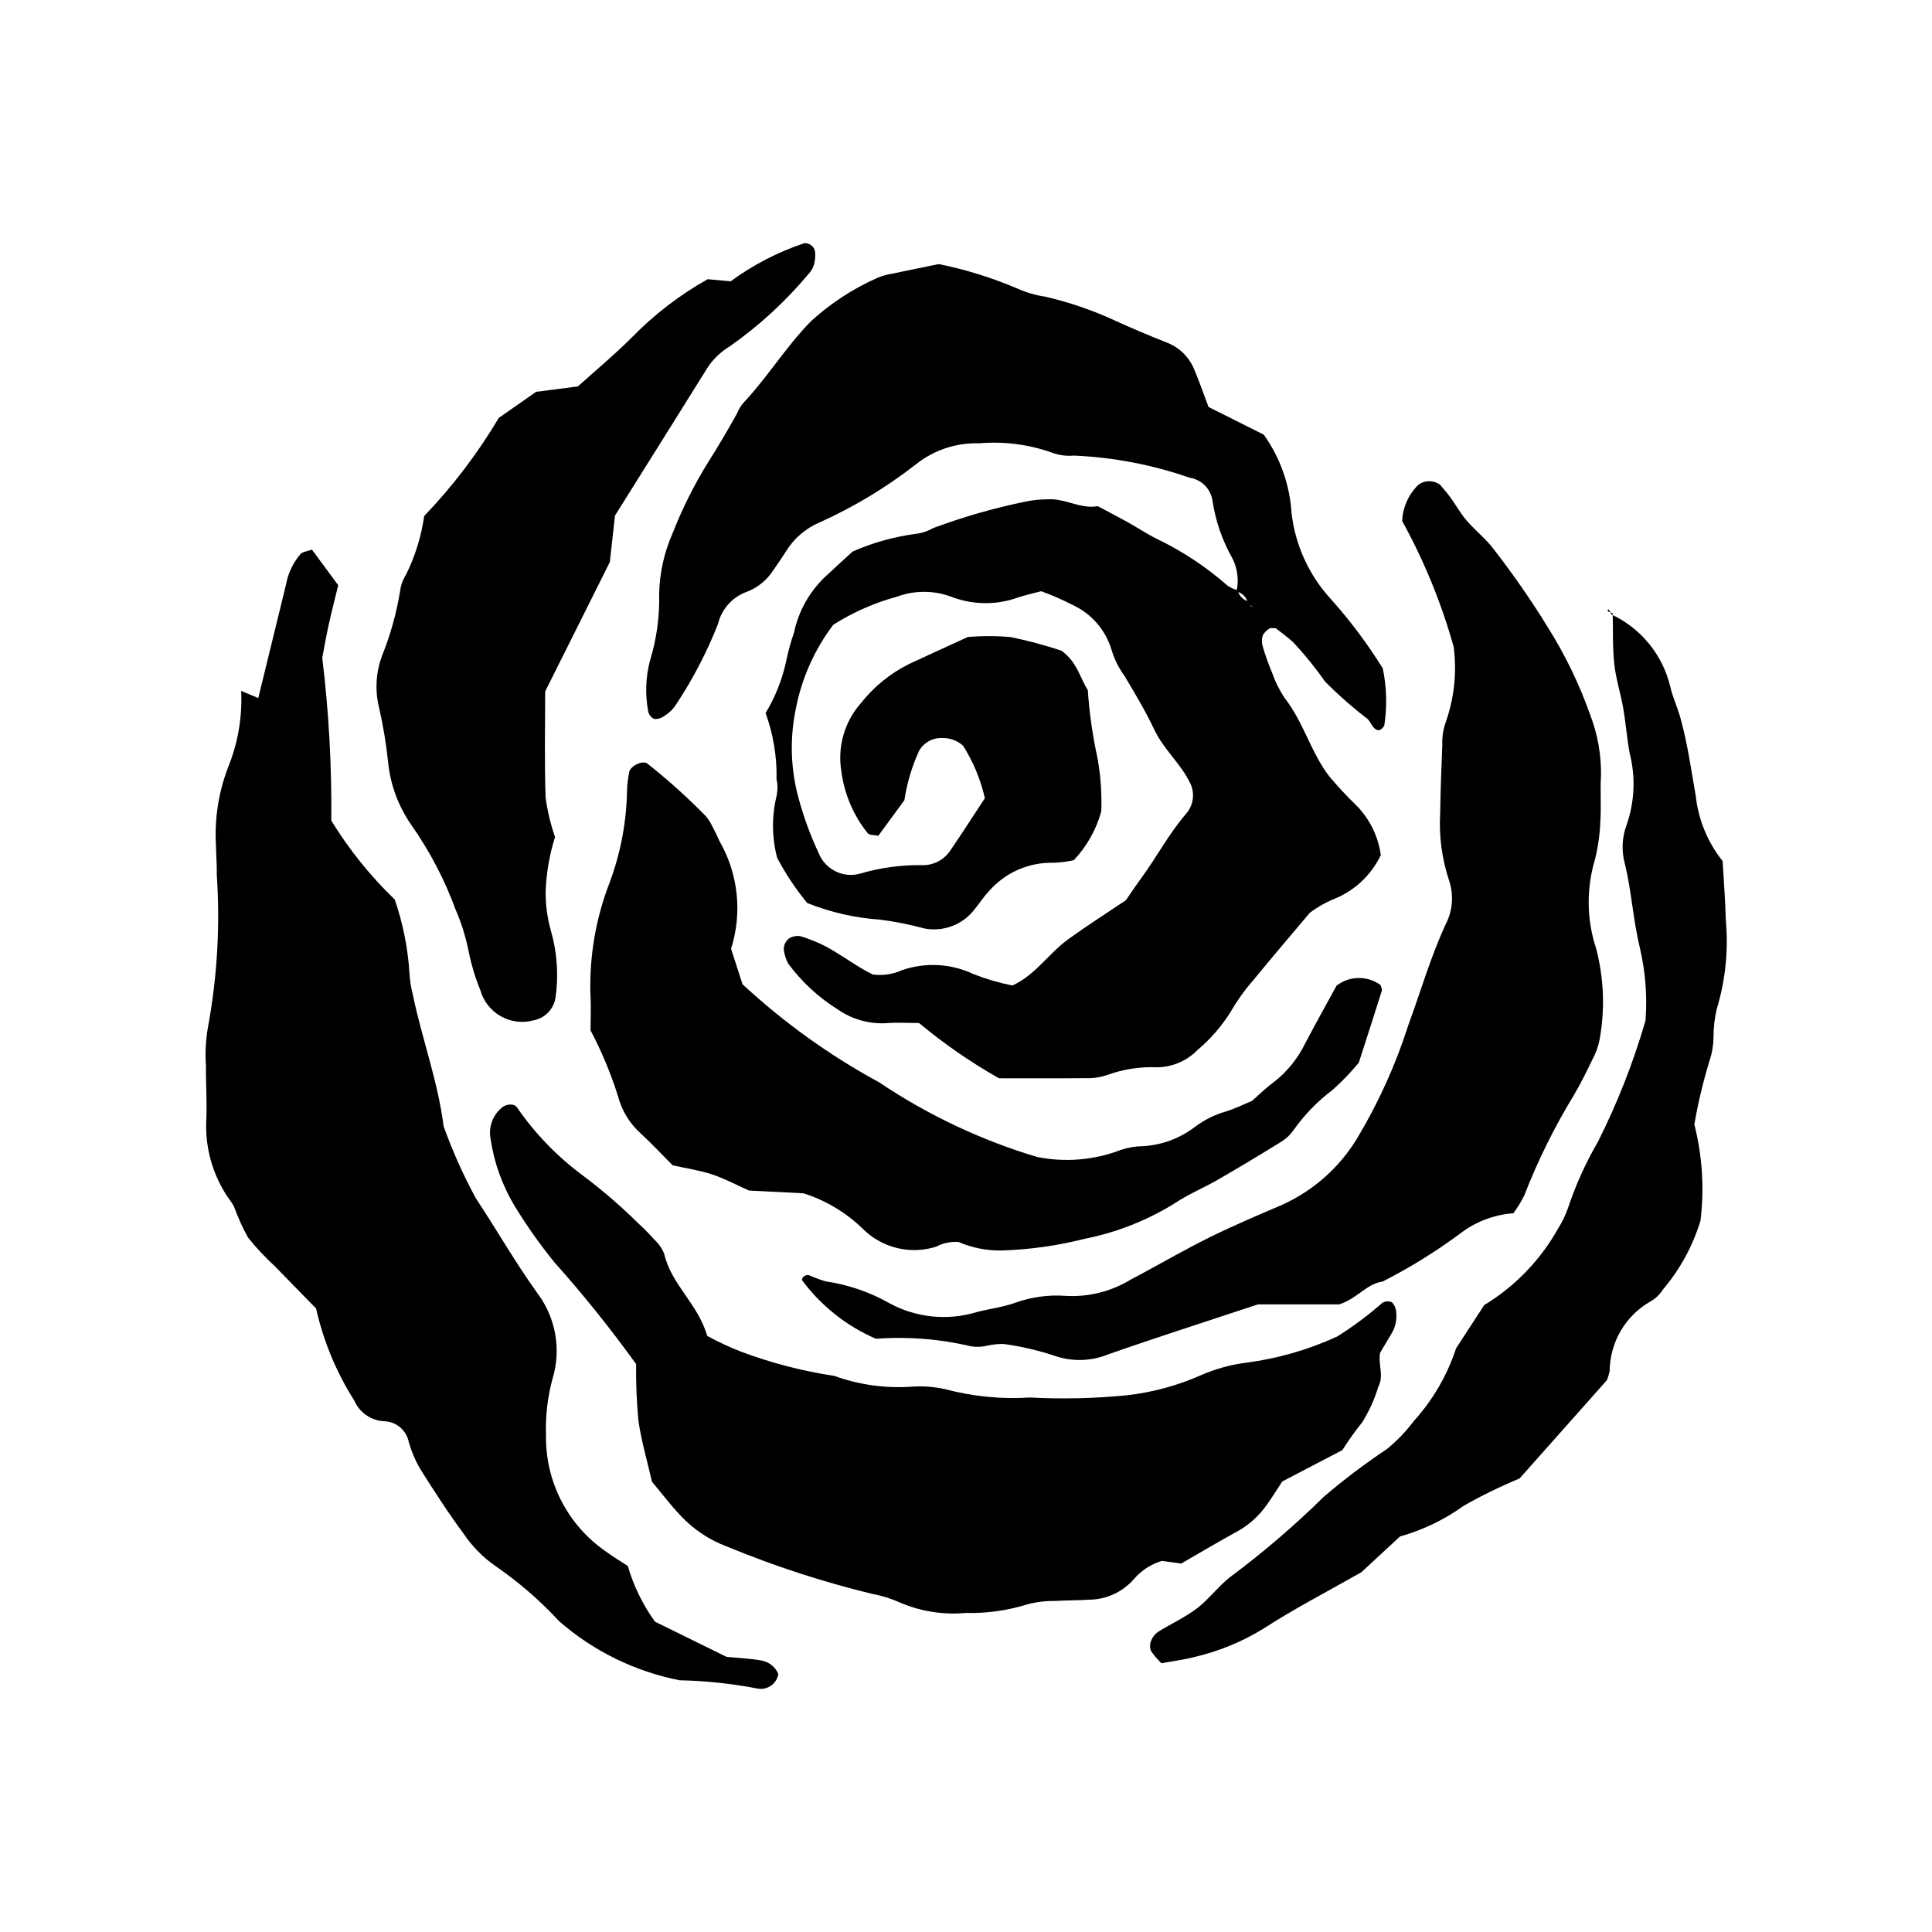
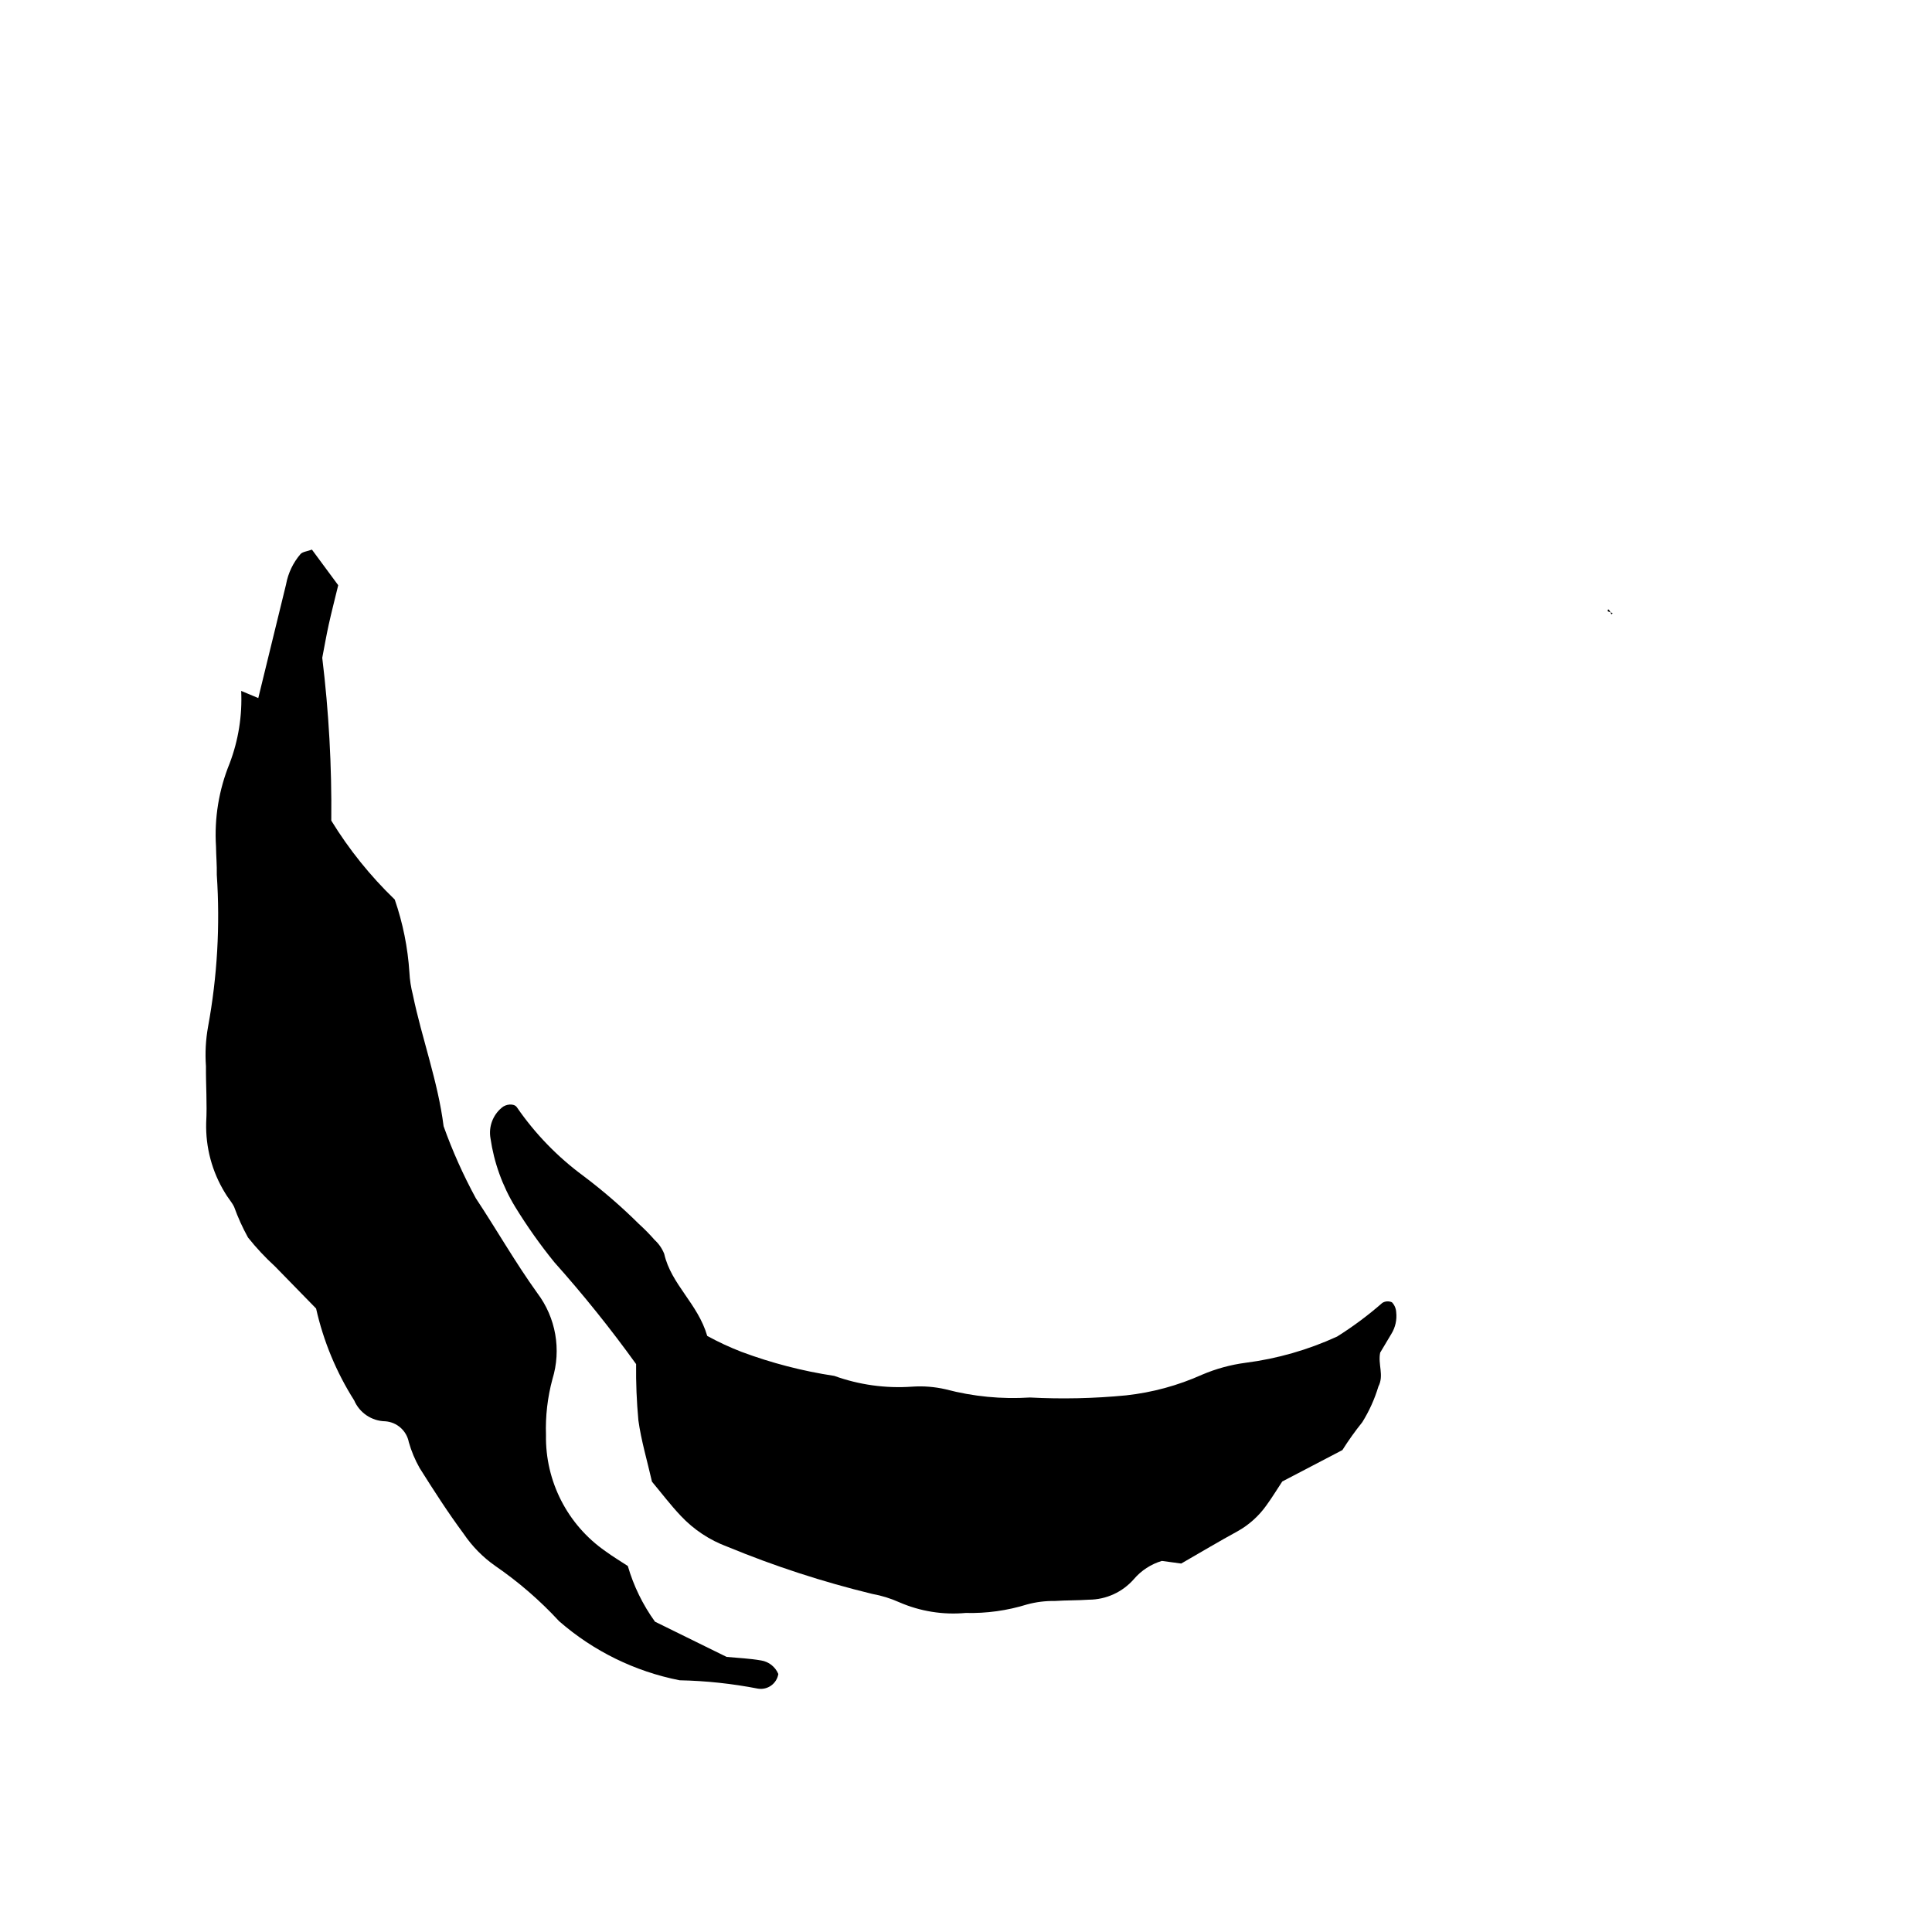
<svg xmlns="http://www.w3.org/2000/svg" fill="#000000" width="800px" height="800px" version="1.1" viewBox="144 144 512 512">
  <g>
-     <path d="m471.68 300.77c0.672-2.949 0.301-6.043-1.051-8.75-2.723-4.785-4.531-10.035-5.332-15.484-0.516-3.062-2.938-5.453-6.008-5.93-9.898-3.441-20.242-5.422-30.711-5.871-2 0.18-4.012-0.098-5.887-0.812-6.148-2.168-12.688-2.996-19.18-2.438-6.055-0.195-11.98 1.762-16.727 5.527-7.887 6.156-16.488 11.348-25.613 15.453-3.711 1.578-6.832 4.285-8.926 7.734-1.066 1.688-2.195 3.34-3.348 4.969-1.637 2.539-4.027 4.504-6.836 5.613-3.891 1.348-6.832 4.59-7.793 8.594-2.918 7.43-6.609 14.527-11.008 21.188-0.793 1.277-1.875 2.352-3.16 3.129-0.77 0.617-1.742 0.918-2.723 0.844-0.832-0.383-1.43-1.145-1.602-2.043-0.836-4.453-0.672-9.031 0.48-13.414 1.766-5.75 2.586-11.746 2.43-17.762 0.121-5.523 1.336-10.969 3.57-16.02 2.555-6.516 5.691-12.789 9.371-18.742 2.695-4.215 5.191-8.504 7.629-12.855 0.383-0.926 0.871-1.801 1.461-2.609 6.535-6.902 11.488-15.098 18.152-21.918 5.172-4.727 11.066-8.594 17.461-11.453 1.379-0.598 2.828-1.008 4.312-1.227 3.894-0.84 7.805-1.613 12.148-2.508 7.207 1.461 14.246 3.66 21.004 6.562 2.277 1.008 4.676 1.703 7.141 2.062 6.32 1.457 12.48 3.555 18.371 6.269 4.543 2.078 9.141 4.031 13.797 5.859 3.328 1.242 5.988 3.809 7.344 7.09 1.359 3.176 2.477 6.449 3.828 10.027l14.641 7.336 0.004 0.004c4.359 6.129 6.91 13.359 7.367 20.871 1 8.504 4.664 16.477 10.469 22.77 5.09 5.688 9.672 11.809 13.695 18.289 1.051 5.012 1.184 10.168 0.387 15.227-0.988 1.434-1.812 1.465-2.715 0.539-0.688-0.711-1.039-1.766-1.77-2.41h0.004c-3.949-3.023-7.684-6.312-11.188-9.844-2.574-3.676-5.402-7.164-8.461-10.445-1.484-1.309-3.051-2.539-4.644-3.715l-1.41-0.035h-0.004c-0.824 0.438-1.512 1.094-1.984 1.898-0.32 0.953-0.332 1.984-0.039 2.949 0.703 2.391 1.539 4.738 2.508 7.035 0.82 2.367 1.941 4.617 3.34 6.699 4.973 6.356 6.926 14.395 11.801 20.738h0.004c2.246 2.676 4.629 5.231 7.141 7.656 3.539 3.574 5.824 8.203 6.512 13.184-2.606 5.484-7.246 9.738-12.938 11.855-2.066 0.922-4.023 2.066-5.844 3.406-5.297 6.297-10.176 11.984-14.914 17.789-2.309 2.621-4.348 5.465-6.09 8.492-2.391 3.809-5.356 7.223-8.793 10.121-2.84 2.914-6.731 4.562-10.801 4.582-4.512-0.188-9.012 0.523-13.246 2.09-1.902 0.621-3.902 0.887-5.898 0.789-7.496 0.086-14.992 0.035-22.664 0.035-7.488-4.234-14.578-9.137-21.188-14.645-2.781 0-5.785-0.195-8.754 0.043v0.004c-4.539 0.238-9.027-1.039-12.758-3.629-5.113-3.188-9.574-7.312-13.152-12.156-0.477-0.871-0.816-1.812-1.016-2.785-0.457-1.465 0.066-3.059 1.301-3.969 0.84-0.465 1.801-0.66 2.754-0.566 2.398 0.699 4.727 1.633 6.945 2.781 3.074 1.668 5.953 3.688 8.945 5.512 1.266 0.773 2.594 1.441 3.438 1.902h-0.004c2.652 0.355 5.356-0.039 7.793-1.145 6.215-2.144 13.02-1.77 18.957 1.047 3.328 1.312 6.769 2.32 10.281 3.012 6.031-2.688 9.613-8.496 14.82-12.266 4.852-3.512 9.918-6.731 15.27-10.332 1.191-1.719 2.562-3.805 4.039-5.816 4.141-5.629 7.375-11.875 11.996-17.195v0.004c2.019-2.383 2.32-5.777 0.758-8.477-2.488-4.914-6.832-8.57-9.227-13.637-2.344-4.957-5.176-9.695-7.996-14.41h-0.004c-1.473-2.016-2.598-4.266-3.316-6.656-1.562-5.375-5.387-9.797-10.48-12.113-2.66-1.387-5.41-2.586-8.234-3.59-2.121 0.562-4.047 1-5.926 1.59l0.004-0.004c-5.68 2.109-11.922 2.106-17.602-0.004-4.703-1.844-9.922-1.891-14.66-0.137-5.969 1.621-11.66 4.125-16.887 7.434-5.066 6.672-8.496 14.438-10.02 22.676-1.582 7.891-1.262 16.047 0.941 23.789 1.332 4.809 3.062 9.496 5.176 14.02 1.746 4.438 6.602 6.801 11.176 5.434 5.262-1.543 10.73-2.285 16.215-2.195 3.086 0.086 5.988-1.457 7.637-4.066 3.09-4.519 6.035-9.133 9.031-13.688v-0.004c-1.117-4.918-3.066-9.613-5.758-13.883-1.512-1.375-3.5-2.113-5.543-2.055-2.535-0.109-4.918 1.219-6.156 3.438-1.887 4.141-3.191 8.527-3.867 13.031l-6.91 9.438c-1.055-0.23-2.348-0.117-2.82-0.684h0.004c-3.766-4.691-6.176-10.324-6.961-16.289-1.117-6.523 0.777-13.203 5.156-18.168 3.426-4.348 7.766-7.883 12.715-10.355 4.981-2.336 9.996-4.594 15.656-7.191v0.004c3.769-0.32 7.559-0.312 11.328 0.023 4.562 0.941 9.066 2.148 13.484 3.617 4.223 3.125 4.918 7.309 6.953 10.441v-0.004c0.41 6.074 1.273 12.113 2.578 18.059 0.836 4.648 1.168 9.371 0.988 14.094-1.332 4.832-3.824 9.266-7.266 12.914-1.754 0.395-3.543 0.629-5.34 0.691-6.602-0.18-12.934 2.621-17.242 7.625-1.375 1.438-2.434 3.168-3.719 4.695-3.113 4.094-8.277 6.066-13.328 5.086-3.844-1.047-7.762-1.828-11.715-2.336-6.629-0.445-13.145-1.934-19.309-4.406-3.062-3.711-5.734-7.731-7.977-11.988-1.414-5.391-1.461-11.047-0.129-16.461 0.309-1.449 0.301-2.949-0.031-4.394 0.129-5.961-0.855-11.895-2.902-17.496 2.633-4.348 4.5-9.113 5.531-14.09 0.504-2.441 1.168-4.848 1.996-7.199 1.234-5.926 4.328-11.301 8.828-15.348 2.188-2.055 4.422-4.062 6.731-6.18h-0.004c5.457-2.398 11.234-3.992 17.148-4.731 1.484-0.23 2.91-0.734 4.207-1.484 7.945-2.957 16.105-5.301 24.414-7 1.953-0.422 3.945-0.621 5.941-0.605 4.535-0.34 8.617 2.637 13.223 1.805 2.641 1.402 5.301 2.769 7.914 4.223 2.613 1.453 5.117 3.144 7.801 4.469 6.769 3.25 13.059 7.414 18.695 12.379 0.832 0.539 1.734 0.957 2.688 1.234 0.371 1.484 1.531 2.637 3.016 3.004l0.422 1.137 0.688 0.41-1.453-1.207c-0.301-1.516-1.48-2.703-2.996-3.016z" />
    <path d="m207.92 327.1 4.527 1.895c2.469-10.094 4.926-20.152 7.375-30.18l-0.004-0.004c0.547-2.953 1.867-5.711 3.832-7.992 0.582-0.613 1.73-0.695 3.016-1.164l6.965 9.434c-0.898 3.703-1.766 7.051-2.512 10.426-0.645 2.922-1.152 5.871-1.719 8.809 1.742 14.312 2.543 28.727 2.394 43.148 4.695 7.656 10.348 14.684 16.816 20.914 2.156 6.231 3.461 12.727 3.887 19.309 0.102 1.992 0.406 3.969 0.906 5.898 2.418 11.699 6.66 22.973 8.16 34.887h0.004c2.348 6.57 5.203 12.945 8.539 19.074 5.504 8.316 10.453 17.012 16.289 25.129 4.918 6.519 6.41 15.008 4.004 22.816-1.301 4.82-1.875 9.809-1.707 14.801-0.211 12.25 5.703 23.797 15.762 30.789 2 1.465 4.133 2.742 5.926 3.918v0.004c1.535 5.293 3.969 10.281 7.199 14.75l18.98 9.336c3.18 0.301 6.195 0.414 9.133 0.941v-0.004c2.043 0.324 3.773 1.684 4.574 3.594-0.203 1.23-0.883 2.328-1.898 3.059-1.012 0.727-2.273 1.023-3.504 0.82-6.844-1.332-13.785-2.074-20.758-2.215-11.832-2.324-22.84-7.723-31.926-15.648-5.086-5.508-10.77-10.43-16.949-14.672-3.285-2.305-6.117-5.191-8.363-8.516-4.156-5.609-7.941-11.504-11.66-17.414-1.223-2.156-2.184-4.449-2.863-6.836-0.582-3.043-3.133-5.316-6.223-5.547-3.606-0.062-6.84-2.231-8.262-5.543-4.738-7.473-8.152-15.711-10.09-24.344-3.914-4.008-7.414-7.574-10.895-11.164-2.578-2.359-4.973-4.922-7.152-7.656-1.438-2.606-2.668-5.316-3.676-8.117-0.648-1.34-1.727-2.465-2.449-3.769-3.406-5.566-5.129-12-4.957-18.523 0.281-4.984-0.105-10-0.059-15h-0.004c-0.25-3.496-0.059-7.012 0.562-10.461 2.441-13.273 3.219-26.793 2.312-40.258 0.055-2.496-0.176-5-0.207-7.5-0.473-7.516 0.762-15.039 3.609-22.008 2.328-6.129 3.371-12.668 3.062-19.215z" />
    <path d="m331.42 498.03c2.93 1.605 5.965 3.019 9.082 4.223 7.957 2.969 16.199 5.106 24.594 6.371 6.594 2.379 13.609 3.352 20.598 2.856 2.996-0.211 6.004 0.027 8.93 0.703 7.273 1.918 14.809 2.648 22.316 2.168 8.496 0.445 17.012 0.254 25.48-0.566 6.965-0.762 13.766-2.613 20.152-5.484 3.672-1.566 7.539-2.625 11.496-3.148 8.398-1.074 16.586-3.422 24.281-6.953 4.227-2.656 8.238-5.641 11.992-8.93 0.77-0.469 1.719-0.523 2.539-0.152 0.676 0.711 1.074 1.637 1.125 2.617 0.234 2.004-0.215 4.027-1.273 5.746l-2.969 4.973c-0.645 3.094 1.074 6.016-0.473 8.98-1 3.336-2.441 6.523-4.285 9.48-1.891 2.352-3.648 4.812-5.258 7.367l-15.938 8.328c-1.391 2.109-2.684 4.238-4.144 6.246-2.019 2.871-4.664 5.254-7.734 6.965-4.816 2.621-9.527 5.441-14.898 8.531l-5.141-0.695h0.004c-2.879 0.863-5.449 2.535-7.402 4.82-3.008 3.449-7.359 5.438-11.934 5.457-2.992 0.203-6 0.141-8.992 0.34l-0.004 0.004c-2.492-0.047-4.977 0.262-7.379 0.914-5.266 1.637-10.762 2.398-16.273 2.254-6.008 0.551-12.059-0.422-17.59-2.828-2.289-1.027-4.691-1.77-7.16-2.215-13.105-3.18-25.945-7.363-38.406-12.512-4.695-1.734-8.922-4.531-12.344-8.18-2.742-2.894-5.156-6.094-7.633-9.051-1.273-5.582-2.863-10.883-3.609-16.297l0.004-0.004c-0.457-4.941-0.66-9.902-0.602-14.863-6.738-9.363-13.961-18.363-21.648-26.969-3.777-4.656-7.246-9.555-10.383-14.668-3.394-5.566-5.625-11.762-6.562-18.215-0.523-3.027 0.605-6.106 2.965-8.074 1.074-0.992 3.231-1.227 4.004-0.172 4.824 7.019 10.793 13.18 17.652 18.23 5.18 3.898 10.094 8.148 14.699 12.715 1.484 1.344 2.891 2.773 4.207 4.281 1.109 1.012 1.973 2.269 2.519 3.668 1.832 8.086 8.93 13.207 11.395 21.738z" />
-     <path d="m545.05 465.53c-5.231 0.375-10.223 2.316-14.336 5.562-6.418 4.727-13.215 8.922-20.32 12.539-4.207 0.574-6.621 4.426-11.465 6.051h-21.586c-14.07 4.668-26.891 8.766-39.59 13.215-4.644 1.91-9.836 2.019-14.555 0.301-4.262-1.387-8.637-2.394-13.078-3.016-1.48-0.047-2.961 0.094-4.41 0.418-1.438 0.355-2.934 0.418-4.394 0.184-8.246-1.953-16.742-2.625-25.191-1.992-7.805-3.379-14.578-8.762-19.629-15.602 0.074-0.457 0.352-0.852 0.75-1.082 0.402-0.227 0.883-0.258 1.312-0.09 1.363 0.602 2.766 1.117 4.191 1.551 5.949 0.852 11.688 2.812 16.918 5.777 7.121 3.887 15.508 4.731 23.262 2.344 3.387-0.867 6.922-1.285 10.188-2.465 4.258-1.523 8.785-2.141 13.293-1.809 6.039 0.352 12.039-1.145 17.203-4.289l2.652-1.41c6.16-3.324 12.223-6.832 18.5-9.918 6.258-3.078 12.695-5.801 19.109-8.555v-0.004c8.242-3.746 15.156-9.902 19.832-17.656 5.648-9.441 10.195-19.5 13.539-29.984 3.277-8.906 5.891-18.055 9.895-26.695 1.867-3.617 2.168-7.84 0.84-11.684-1.883-5.723-2.668-11.75-2.32-17.766 0.102-6.004 0.301-12.012 0.562-18.012-0.086-2 0.207-4 0.855-5.894 2.293-6.434 3.035-13.316 2.168-20.094-3.25-11.621-7.836-22.824-13.664-33.391 0.168-3.688 1.754-7.168 4.426-9.711 1.695-1.121 3.902-1.098 5.574 0.059 0.969 1.125 1.949 2.25 2.82 3.453 1.457 2.016 2.668 4.227 4.281 6.098 2.273 2.644 5.125 4.832 7.184 7.617 5.207 6.695 10.035 13.672 14.473 20.898 4.516 7.215 8.227 14.902 11.062 22.926 1.973 5.121 2.953 10.574 2.883 16.059-0.258 3.988 0.082 8.016-0.168 12.004l-0.004 0.004c-0.113 3.488-0.598 6.957-1.441 10.344-2.312 7.703-2.199 15.93 0.324 23.562 2.031 7.781 2.363 15.91 0.969 23.828-0.355 1.969-1.027 3.867-1.988 5.621-1.5 3.16-3.066 6.301-4.836 9.316-5.191 8.504-9.617 17.449-13.223 26.734-0.82 1.629-1.781 3.184-2.867 4.652z" />
-     <path d="m475.79 435.75c1.895-1.652 3.672-3.434 5.68-4.902l0.004-0.004c3.578-2.754 6.465-6.309 8.434-10.375 2.785-5.297 5.707-10.516 8.289-15.25h-0.004c3.422-2.656 8.184-2.723 11.68-0.168 0.129 0.551 0.453 1.109 0.324 1.516-1.938 6.164-3.93 12.309-6.113 19.082h-0.004c-2.113 2.543-4.406 4.926-6.867 7.137-3.981 2.992-7.473 6.578-10.359 10.633-0.852 1.25-1.949 2.305-3.227 3.109-5.516 3.422-11.086 6.758-16.707 10.012-3.887 2.242-8.102 3.977-11.805 6.473-7.234 4.453-15.199 7.586-23.527 9.254-7.262 1.844-14.703 2.894-22.191 3.129-3.922 0.059-7.812-0.719-11.414-2.269-2.059-0.133-4.117 0.309-5.938 1.273-3.371 1.059-6.969 1.172-10.398 0.32-3.43-0.848-6.562-2.621-9.051-5.129-4.426-4.285-9.785-7.488-15.656-9.352l-14.453-0.738c-3.305-1.473-6.418-3.156-9.723-4.254-3.289-1.09-6.769-1.594-10.504-2.426-2.668-2.68-5.394-5.598-8.312-8.309h0.004c-3.039-2.664-5.199-6.188-6.199-10.105-1.898-5.992-4.328-11.801-7.254-17.363 0-2.691 0.184-6.191-0.035-9.672v-0.004c-0.277-10.023 1.441-20.008 5.051-29.363 2.992-7.969 4.57-16.395 4.664-24.902 0.074-1.496 0.258-2.981 0.555-4.445 0.23-1.633 3.66-3.312 4.848-2.285 5.449 4.309 10.621 8.961 15.48 13.93 0.641 0.773 1.188 1.617 1.629 2.519 0.707 1.324 1.371 2.676 1.973 4.047l-0.004 0.004c4.988 8.664 6.106 19.023 3.082 28.551l3.035 9.414c10.957 10.156 23.141 18.902 36.273 26.027 12.844 8.629 26.914 15.281 41.738 19.727 7.453 1.516 15.188 0.867 22.285-1.867 1.902-0.637 3.894-0.969 5.902-0.98 5.031-0.309 9.855-2.125 13.844-5.211 2.41-1.797 5.125-3.141 8.016-3.965 2.383-0.719 4.637-1.863 6.957-2.816z" />
-     <path d="m571.05 306.84c7.812 3.656 13.543 10.664 15.57 19.047 0.633 2.84 1.945 5.582 2.742 8.484 1.863 6.758 2.828 13.66 4.019 20.52l0.004 0.004c0.688 6.328 3.16 12.332 7.133 17.305 0.309 5.551 0.719 10.543 0.832 15.547 0.742 7.992-0.078 16.055-2.418 23.734-0.562 2.43-0.84 4.918-0.832 7.41-0.023 1.996-0.348 3.977-0.949 5.879-1.75 5.644-3.129 11.395-4.133 17.219 2.117 8.316 2.672 16.953 1.637 25.473-2.035 6.719-5.434 12.945-9.977 18.293-0.797 1.277-1.898 2.34-3.207 3.09-3.285 1.855-6.023 4.547-7.934 7.797-1.914 3.254-2.934 6.957-2.957 10.73-0.191 0.805-0.43 1.594-0.715 2.367l-23.164 26.07h-0.004c-5.066 2.106-10 4.512-14.773 7.219-5.117 3.688-10.84 6.445-16.91 8.152l-10.23 9.473c-8.879 5.059-17.789 9.648-26.156 15.078h-0.004c-5.531 3.375-11.559 5.852-17.867 7.34-2.836 0.766-5.789 1.109-8.961 1.699v-0.004c-1.043-0.98-1.977-2.074-2.781-3.258-0.332-0.898-0.305-1.891 0.074-2.769 0.367-0.934 1.008-1.734 1.84-2.301 3.387-2.117 7.09-3.785 10.246-6.188 3.129-2.383 5.543-5.684 8.617-8.16v-0.004c8.824-6.547 17.18-13.699 25.004-21.41 5.316-4.543 10.898-8.762 16.715-12.641 2.688-2.184 5.098-4.691 7.176-7.461 5.039-5.57 8.852-12.133 11.195-19.266l7.457-11.453c8.129-4.934 14.848-11.879 19.508-20.168 1.062-1.688 1.941-3.484 2.621-5.356 2.043-6.176 4.727-12.125 8-17.746 5.176-10.293 9.395-21.043 12.609-32.105 0.496-6.465-0.008-12.969-1.492-19.277-1.766-7.254-2.18-14.812-3.93-22.129-0.977-3.414-0.844-7.047 0.379-10.379 2.176-6.164 2.465-12.84 0.828-19.168-0.719-3.922-1.004-7.922-1.688-11.848-0.688-3.93-1.953-7.777-2.375-11.723-0.48-4.449-0.301-8.969-0.414-13.461z" />
-     <path d="m331.55 217.99 6.07 0.566c5.941-4.359 12.523-7.766 19.512-10.102 0.746-0.062 1.48 0.191 2.031 0.695 0.551 0.508 0.863 1.219 0.867 1.965 0.043 0.992-0.055 1.984-0.285 2.945-0.293 0.961-0.805 1.84-1.492 2.57-6.094 7.281-13.117 13.73-20.891 19.18-2.586 1.551-4.746 3.719-6.289 6.309-7.902 12.695-15.855 25.359-24.094 38.516l-1.375 12.34-17.129 34.27c0 9.191-0.219 18.676 0.117 28.141v-0.004c0.484 3.555 1.32 7.055 2.496 10.445-1.469 4.656-2.305 9.492-2.488 14.371-0.035 3.492 0.422 6.977 1.359 10.34 1.684 5.777 2.117 11.848 1.266 17.805-0.449 3.047-2.777 5.477-5.801 6.055-6.129 1.68-12.457-1.922-14.148-8.043-1.324-3.234-2.344-6.586-3.039-10.012-0.754-3.91-1.938-7.723-3.535-11.371-2.914-7.949-6.859-15.48-11.738-22.398-3.43-4.953-5.539-10.699-6.125-16.695-0.516-4.961-1.344-9.887-2.477-14.746-1.012-4.414-0.715-9.023 0.852-13.27 2.242-5.559 3.859-11.348 4.824-17.262 0.18-1.496 0.691-2.934 1.504-4.203 2.457-4.914 4.102-10.195 4.867-15.637 7.559-7.887 14.195-16.613 19.777-26.008l9.887-6.914 11.062-1.426c4.613-4.152 9.594-8.293 14.168-12.848 5.965-6.137 12.785-11.383 20.246-15.574z" />
    <path d="m571.38 306.49-1.309-0.484c-0.047-0.871 0.383-0.598 0.977 0.828z" />
  </g>
</svg>